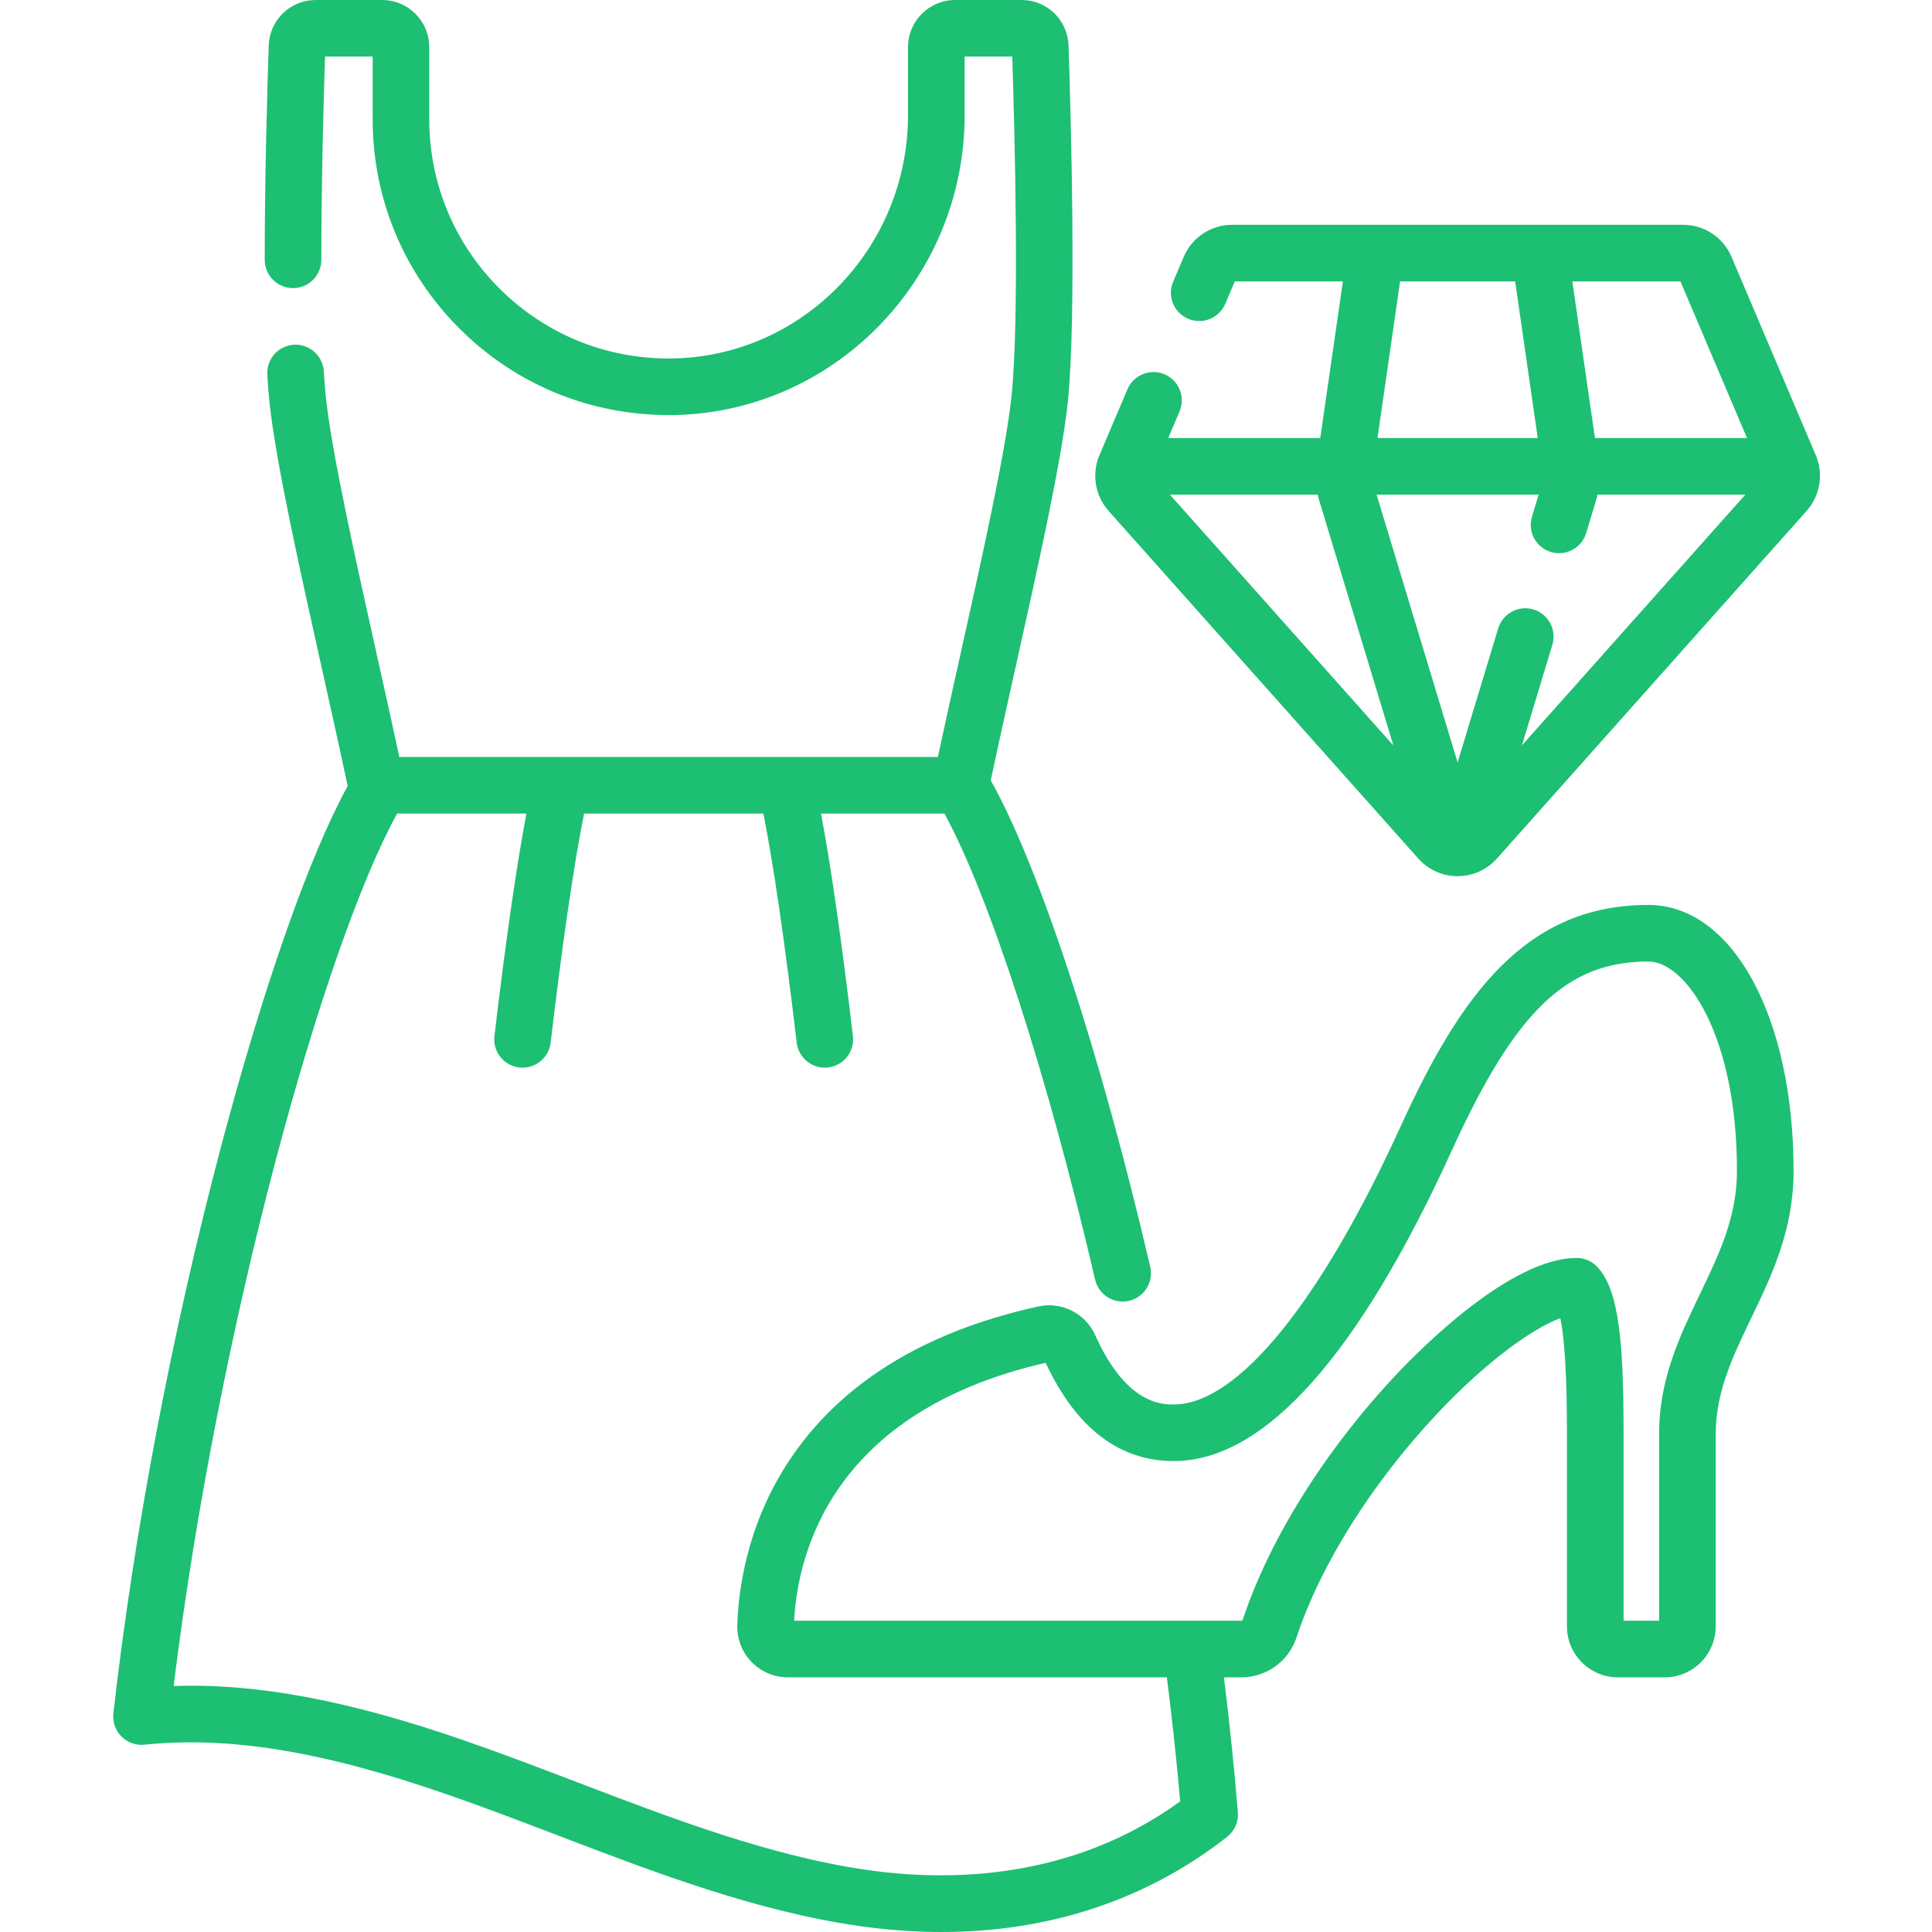
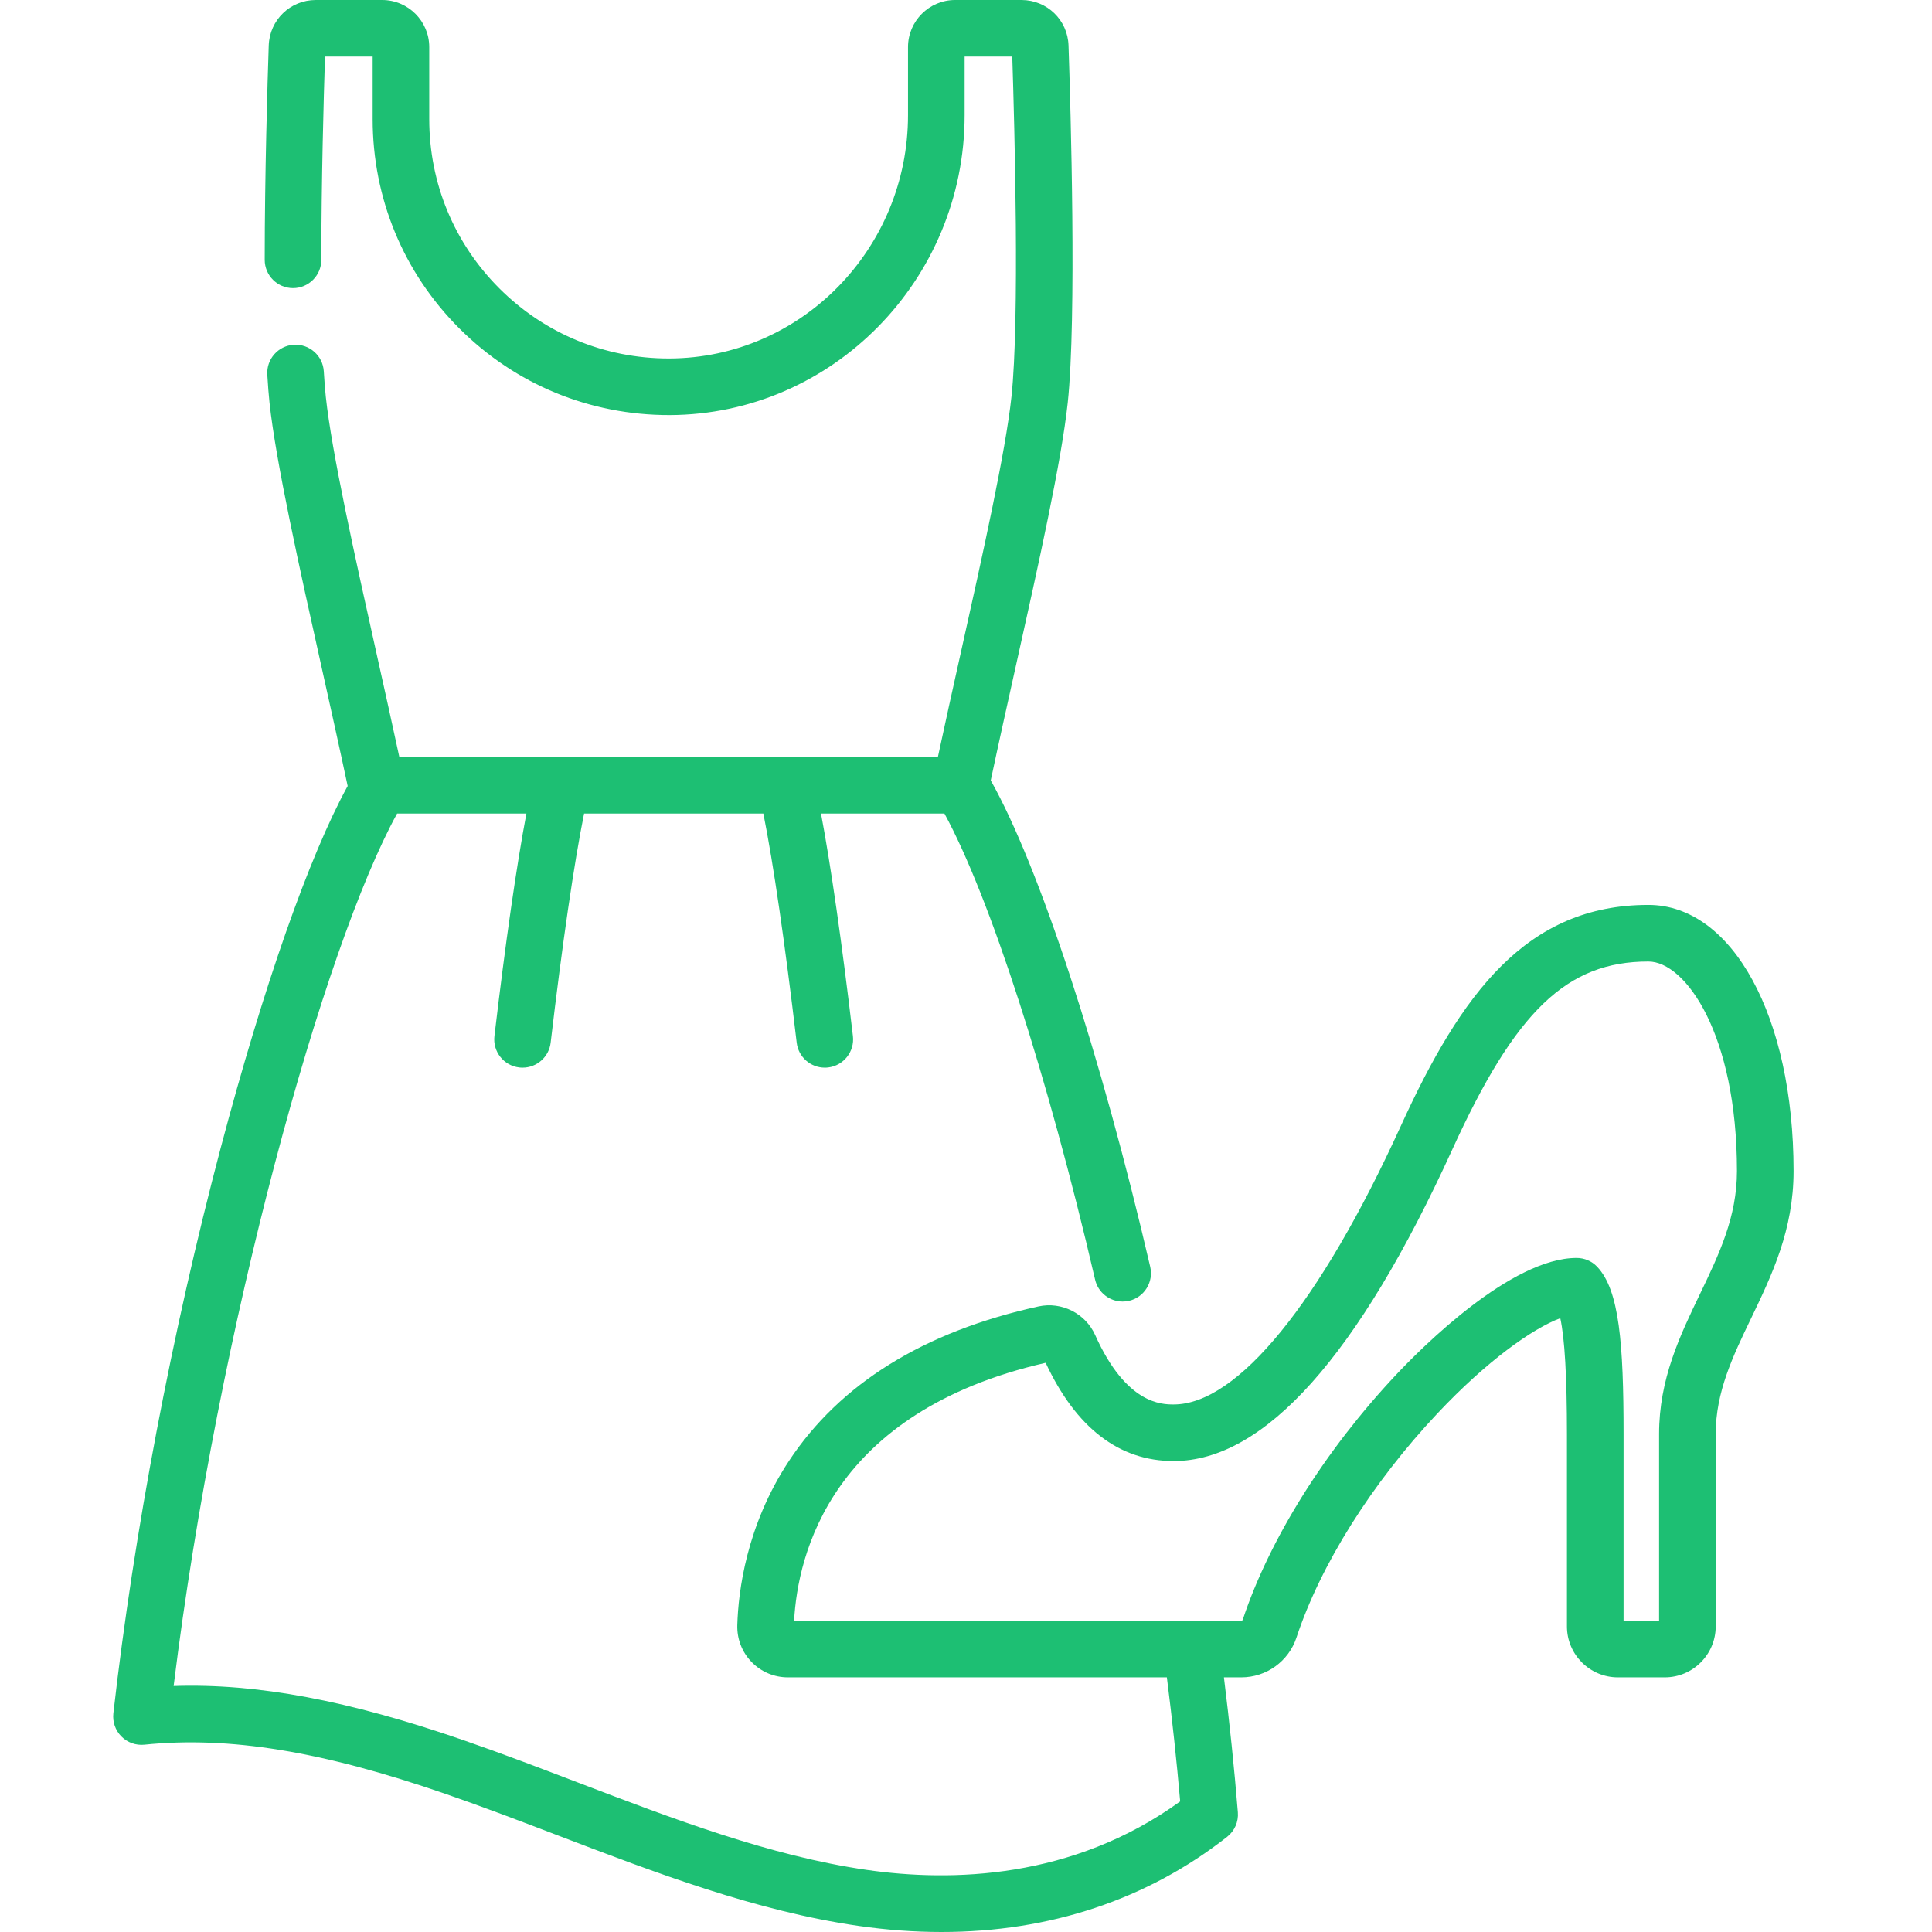
<svg xmlns="http://www.w3.org/2000/svg" width="62" height="62" viewBox="0 0 62 62" fill="none">
  <g clip-path="url(#clip0_2253_1750)">
    <path d="M52.898 29.04C48.989 29.04 46.895 31.877 44.953 36.136C42.364 41.814 39.708 45.071 37.665 45.071C37.289 45.071 36.143 45.071 35.146 42.845C34.834 42.149 34.069 41.762 33.326 41.925C29.651 42.731 26.955 44.403 25.313 46.892C23.949 48.962 23.692 51.075 23.661 52.15C23.648 52.596 23.811 53.017 24.119 53.335C24.428 53.653 24.843 53.828 25.287 53.828H37.446C37.618 55.185 37.761 56.519 37.873 57.809C34.415 60.313 30.52 60.397 27.818 60.008C24.715 59.561 21.586 58.364 18.559 57.208C17.356 56.748 16.113 56.273 14.878 55.846C11.182 54.568 8.255 54.016 5.572 54.106C7.008 42.502 10.4 30.364 12.744 26.108H16.893C16.578 27.769 16.22 30.248 15.867 33.248C15.808 33.746 16.165 34.198 16.663 34.256C16.699 34.261 16.735 34.262 16.77 34.262C17.224 34.262 17.617 33.922 17.671 33.46C18.046 30.275 18.422 27.703 18.744 26.108H24.497C24.818 27.707 25.191 30.27 25.567 33.46C25.621 33.922 26.014 34.262 26.468 34.262C26.503 34.262 26.539 34.261 26.575 34.256C27.073 34.198 27.43 33.746 27.371 33.248C27.017 30.244 26.662 27.773 26.347 26.108H30.308C31.758 28.766 33.622 34.52 35.143 41.065C35.24 41.485 35.613 41.768 36.026 41.768C36.094 41.768 36.163 41.761 36.233 41.745C36.721 41.631 37.025 41.143 36.912 40.654C35.327 33.828 33.342 27.788 31.794 25.044C32.044 23.866 32.331 22.578 32.609 21.328C33.326 18.113 34.067 14.788 34.265 12.922C34.554 10.21 34.358 3.463 34.29 1.46C34.263 0.641 33.6 0 32.78 0H30.649C29.817 0 29.139 0.678 29.139 1.511V3.695C29.139 7.987 25.705 11.49 21.484 11.504H21.457C19.404 11.504 17.476 10.706 16.025 9.255C14.574 7.804 13.775 5.875 13.775 3.822V1.511C13.775 0.678 13.098 0 12.264 0H10.134C9.315 0 8.652 0.641 8.624 1.46C8.585 2.614 8.495 5.595 8.495 8.337C8.495 8.839 8.902 9.246 9.404 9.246C9.905 9.246 10.312 8.839 10.312 8.337C10.312 5.831 10.388 3.12 10.43 1.816H11.959V3.822C11.959 6.36 12.947 8.746 14.74 10.539C16.543 12.342 18.935 13.325 21.49 13.321C26.709 13.303 30.956 8.985 30.956 3.695V1.816H32.485C32.558 4.087 32.723 10.252 32.459 12.729C32.271 14.493 31.542 17.767 30.836 20.933C30.586 22.057 30.329 23.211 30.098 24.292H25.27C25.244 24.291 25.217 24.291 25.191 24.292H18.006C17.977 24.291 17.948 24.291 17.919 24.292H12.815C12.594 23.263 12.349 22.165 12.111 21.096C11.391 17.864 10.646 14.521 10.455 12.729C10.432 12.511 10.411 12.245 10.391 11.915C10.36 11.414 9.931 11.035 9.429 11.063C8.928 11.094 8.547 11.525 8.578 12.025C8.6 12.383 8.623 12.676 8.649 12.921C8.851 14.816 9.607 18.209 10.338 21.491C10.619 22.751 10.908 24.05 11.157 25.224C9.926 27.466 8.454 31.657 7.084 36.832C5.519 42.748 4.295 49.194 3.638 54.983C3.608 55.257 3.702 55.529 3.895 55.724C4.089 55.92 4.36 56.017 4.634 55.989C7.354 55.711 10.329 56.196 14.284 57.563C15.492 57.98 16.721 58.45 17.91 58.904C21.03 60.097 24.256 61.33 27.559 61.806C28.462 61.936 29.349 62 30.214 62C33.68 62 36.811 60.964 39.38 58.946C39.62 58.757 39.749 58.462 39.724 58.158C39.611 56.76 39.461 55.308 39.277 53.828H39.833C40.64 53.828 41.352 53.315 41.605 52.552C42.377 50.215 44.026 47.593 46.127 45.36C47.716 43.671 49.181 42.635 50.071 42.302C50.213 42.945 50.285 44.19 50.285 46.019V52.193C50.285 53.094 51.018 53.828 51.92 53.828H53.424C54.325 53.828 55.059 53.094 55.059 52.193V46.019C55.059 44.669 55.61 43.522 56.194 42.308C56.865 40.912 57.558 39.469 57.558 37.578C57.558 32.631 55.598 29.04 52.898 29.04ZM54.557 41.52C53.91 42.865 53.242 44.255 53.242 46.019V52.011H52.102V46.019C52.102 43.117 51.967 41.401 51.255 40.652C51.084 40.471 50.846 40.369 50.596 40.369C48.493 40.369 45.632 43.236 44.805 44.115C42.528 46.535 40.733 49.402 39.88 51.982C39.874 51.999 39.855 52.011 39.833 52.011H38.265C38.252 52.011 38.24 52.011 38.227 52.011H25.484C25.597 49.899 26.662 45.313 33.556 43.734C34.533 45.826 35.915 46.887 37.665 46.887C40.574 46.887 43.581 43.523 46.605 36.89C48.637 32.435 50.283 30.856 52.898 30.856C54.09 30.856 55.741 33.192 55.741 37.578C55.741 39.056 55.166 40.253 54.557 41.52Z" fill="#1DBF73" />
-     <path d="M58.283 14.637C58.276 14.622 58.27 14.606 58.263 14.591L55.566 8.243C55.301 7.618 54.69 7.214 54.011 7.214H39.542C38.863 7.214 38.252 7.618 37.987 8.243L37.648 9.039C37.452 9.501 37.667 10.034 38.129 10.23C38.591 10.427 39.124 10.211 39.32 9.75L39.626 9.03H43.095L42.369 14.057H37.49L37.853 13.203C38.049 12.742 37.834 12.209 37.372 12.012C36.91 11.816 36.377 12.032 36.181 12.493L35.29 14.591C35.283 14.606 35.277 14.622 35.27 14.637C35.031 15.23 35.149 15.916 35.575 16.395L45.515 27.552C45.833 27.909 46.289 28.115 46.766 28.118H46.776H46.786C47.264 28.115 47.72 27.909 48.038 27.552L57.977 16.395C58.404 15.916 58.522 15.23 58.283 14.637ZM42.333 16.054L44.714 23.922L37.543 15.873H42.287C42.3 15.936 42.315 15.996 42.333 16.054ZM49.211 19.558C48.73 19.414 48.224 19.685 48.079 20.165L46.776 24.467L44.176 15.873H49.377L49.163 16.582C49.017 17.062 49.289 17.568 49.769 17.714C50.249 17.859 50.756 17.588 50.902 17.108L51.22 16.054C51.238 15.996 51.253 15.936 51.266 15.873H56.01L48.839 23.922L49.817 20.691C49.962 20.211 49.691 19.704 49.211 19.558ZM56.063 14.057H51.184L50.458 9.03H53.927L56.063 14.057ZM44.93 9.03H48.623L49.348 14.057H44.205L44.93 9.03Z" fill="#1DBF73" />
  </g>
  <defs>
    <clipPath id="clip0_2253_1750">
      <rect width="62" height="62" fill="white" />
    </clipPath>
  </defs>
</svg>